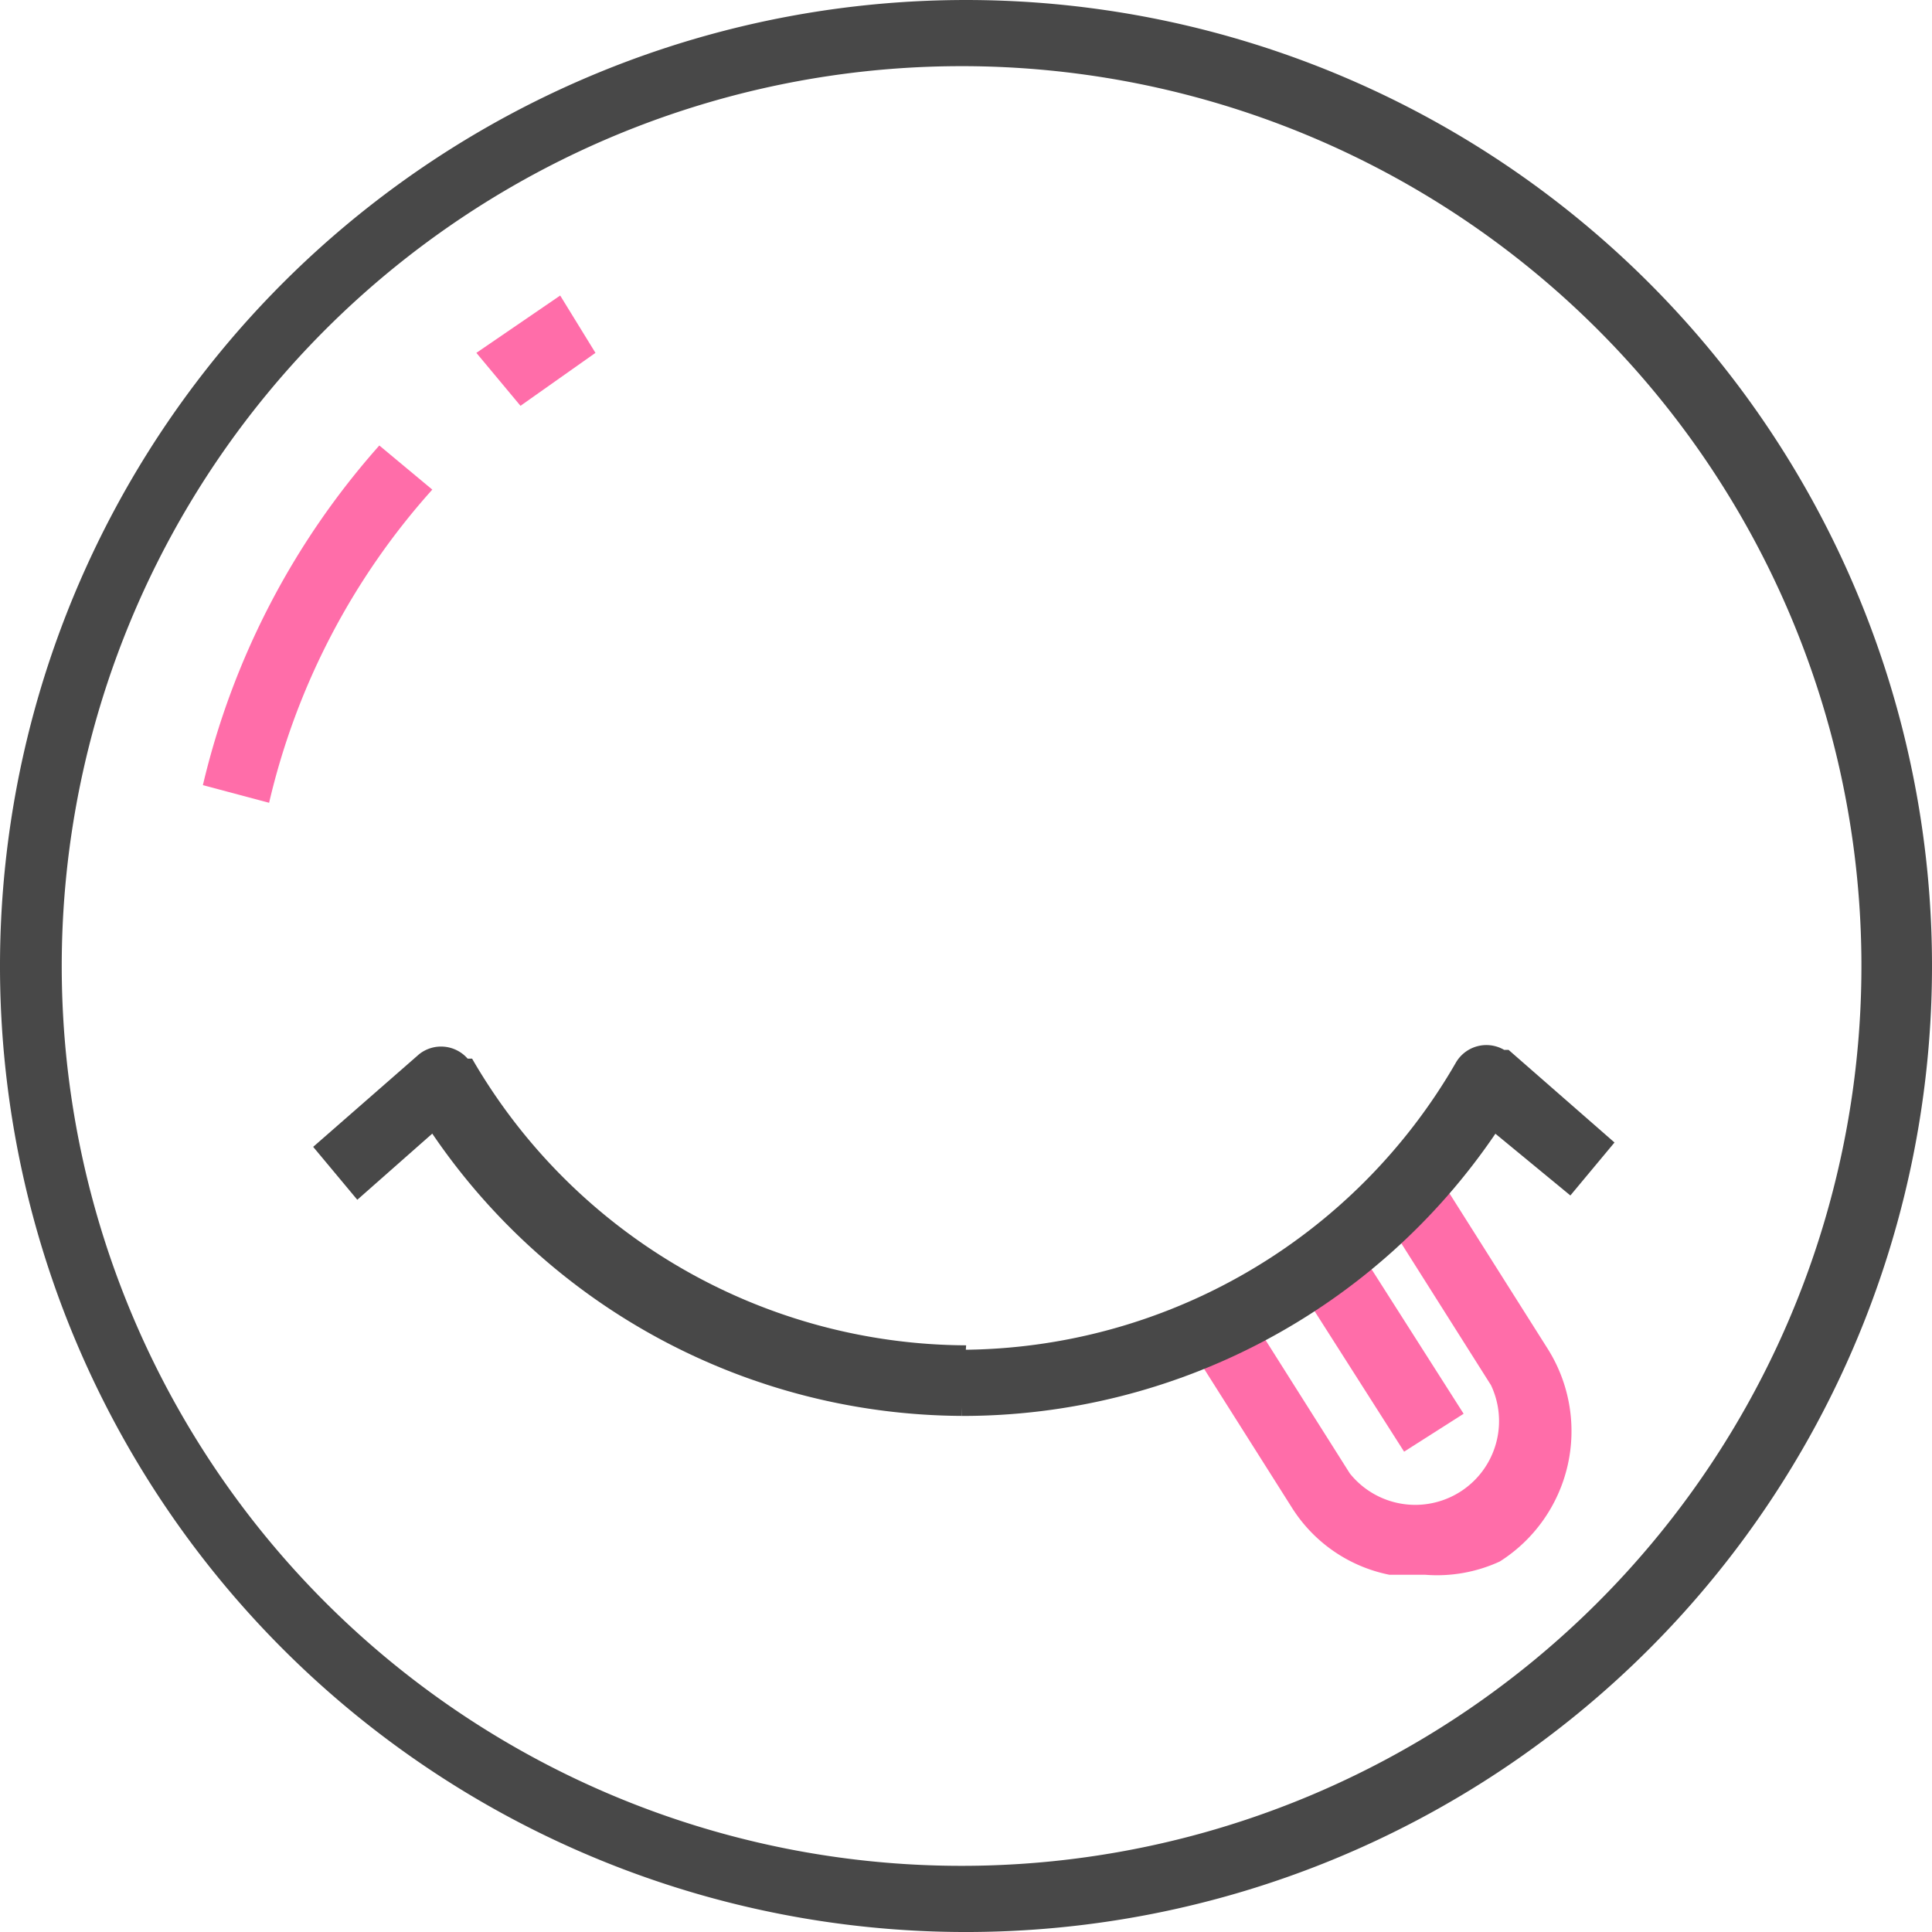
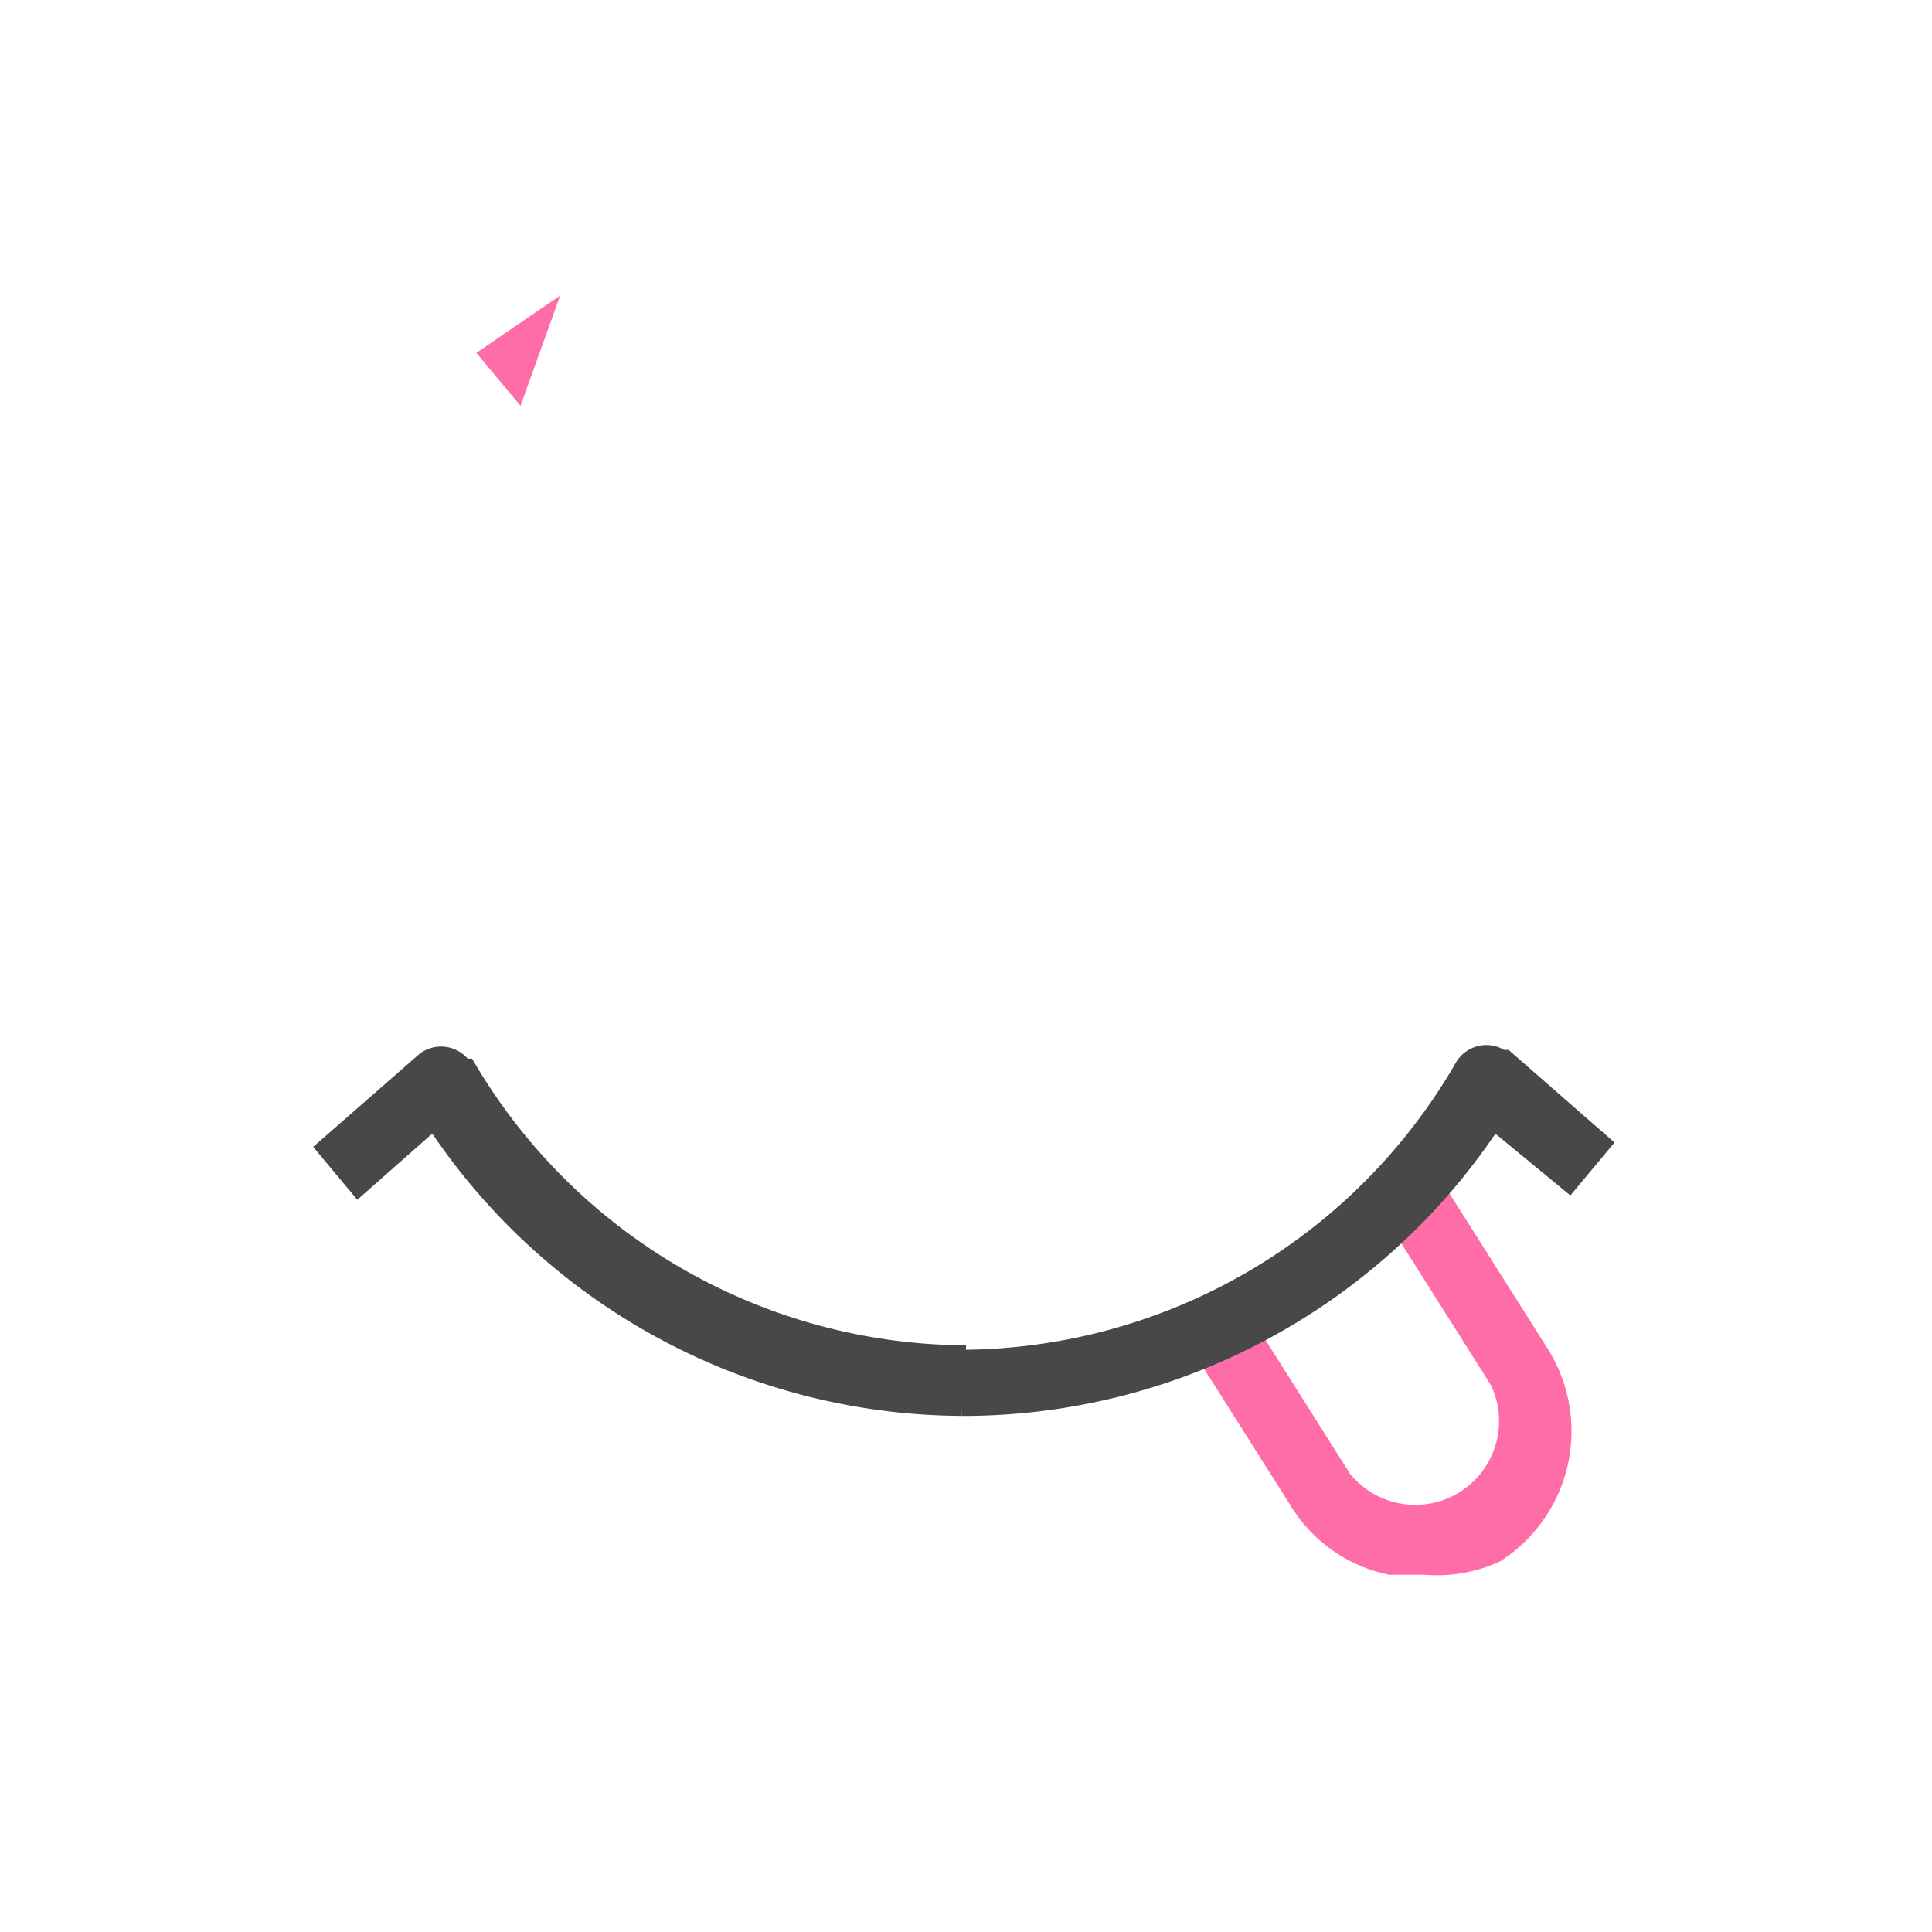
<svg xmlns="http://www.w3.org/2000/svg" viewBox="0 0 62 62" height="62" width="62">
  <defs>
    <style>.a{fill:#ff6da9;}.b{fill:#484848;}</style>
  </defs>
  <g transform="translate(31 31)">
    <g transform="translate(-31 -31)">
      <g transform="translate(10.05 33.536)">
        <g transform="translate(28.027 4.4)">
          <path transform="translate(-27 -26.9)" d="M34.644,39.5H33.511A4.813,4.813,0,0,1,30.4,37.375L27,32l1.84-1.132,3.4,5.379a2.689,2.689,0,0,0,4.53-2.831l-3.4-5.379L35.21,26.9l3.4,5.379a4.954,4.954,0,0,1-1.557,6.795h0a4.813,4.813,0,0,1-2.406.425Z" class="a" />
          <g transform="translate(3.286 1.631)">
-             <rect transform="translate(0 1.217) rotate(-32.5)" height="6.879" width="2.265" class="a" />
-           </g>
+             </g>
        </g>
        <g transform="translate(0 0.049)">
          <path transform="translate(-7.2 -23.826)" d="M28.008,35.679A20.667,20.667,0,0,1,11.022,26.62L8.616,28.743,7.2,27.045l3.4-2.973a1.132,1.132,0,0,1,1.557.142H12.3a18.4,18.4,0,0,0,15.854,9.2Z" class="b" />
        </g>
        <g transform="translate(20.808)">
          <path transform="translate(-21.9 -23.791)" d="M21.9,35.694V33.571a18.4,18.4,0,0,0,15.854-9.2,1.132,1.132,0,0,1,1.557-.425h.142l3.4,2.973-1.416,1.7-2.406-1.982A20.667,20.667,0,0,1,21.9,35.694Z" class="b" />
        </g>
      </g>
-       <path transform="translate(-0.1 -0.1)" d="M30.958,62.1a31,31,0,1,1,22.062-9.079A31,31,0,0,1,30.958,62.1Zm0-59.877A28.877,28.877,0,1,0,59.835,30.958h0A28.877,28.877,0,0,0,30.958,2.223Z" class="b" />
      <g transform="translate(15.287 9.484)">
-         <path transform="translate(-10.9 -6.8)" d="M12.316,10.339,10.9,8.64,13.59,6.8l1.132,1.84Z" class="a" />
+         <path transform="translate(-10.9 -6.8)" d="M12.316,10.339,10.9,8.64,13.59,6.8Z" class="a" />
      </g>
      <g transform="translate(6.511 14.296)">
-         <path transform="translate(-4.7 -10.2)" d="M6.823,21.666,4.7,21.1a25.055,25.055,0,0,1,5.662-10.9l1.7,1.416a22.79,22.79,0,0,0-5.237,10.05Z" class="a" />
-       </g>
+         </g>
    </g>
  </g>
</svg>